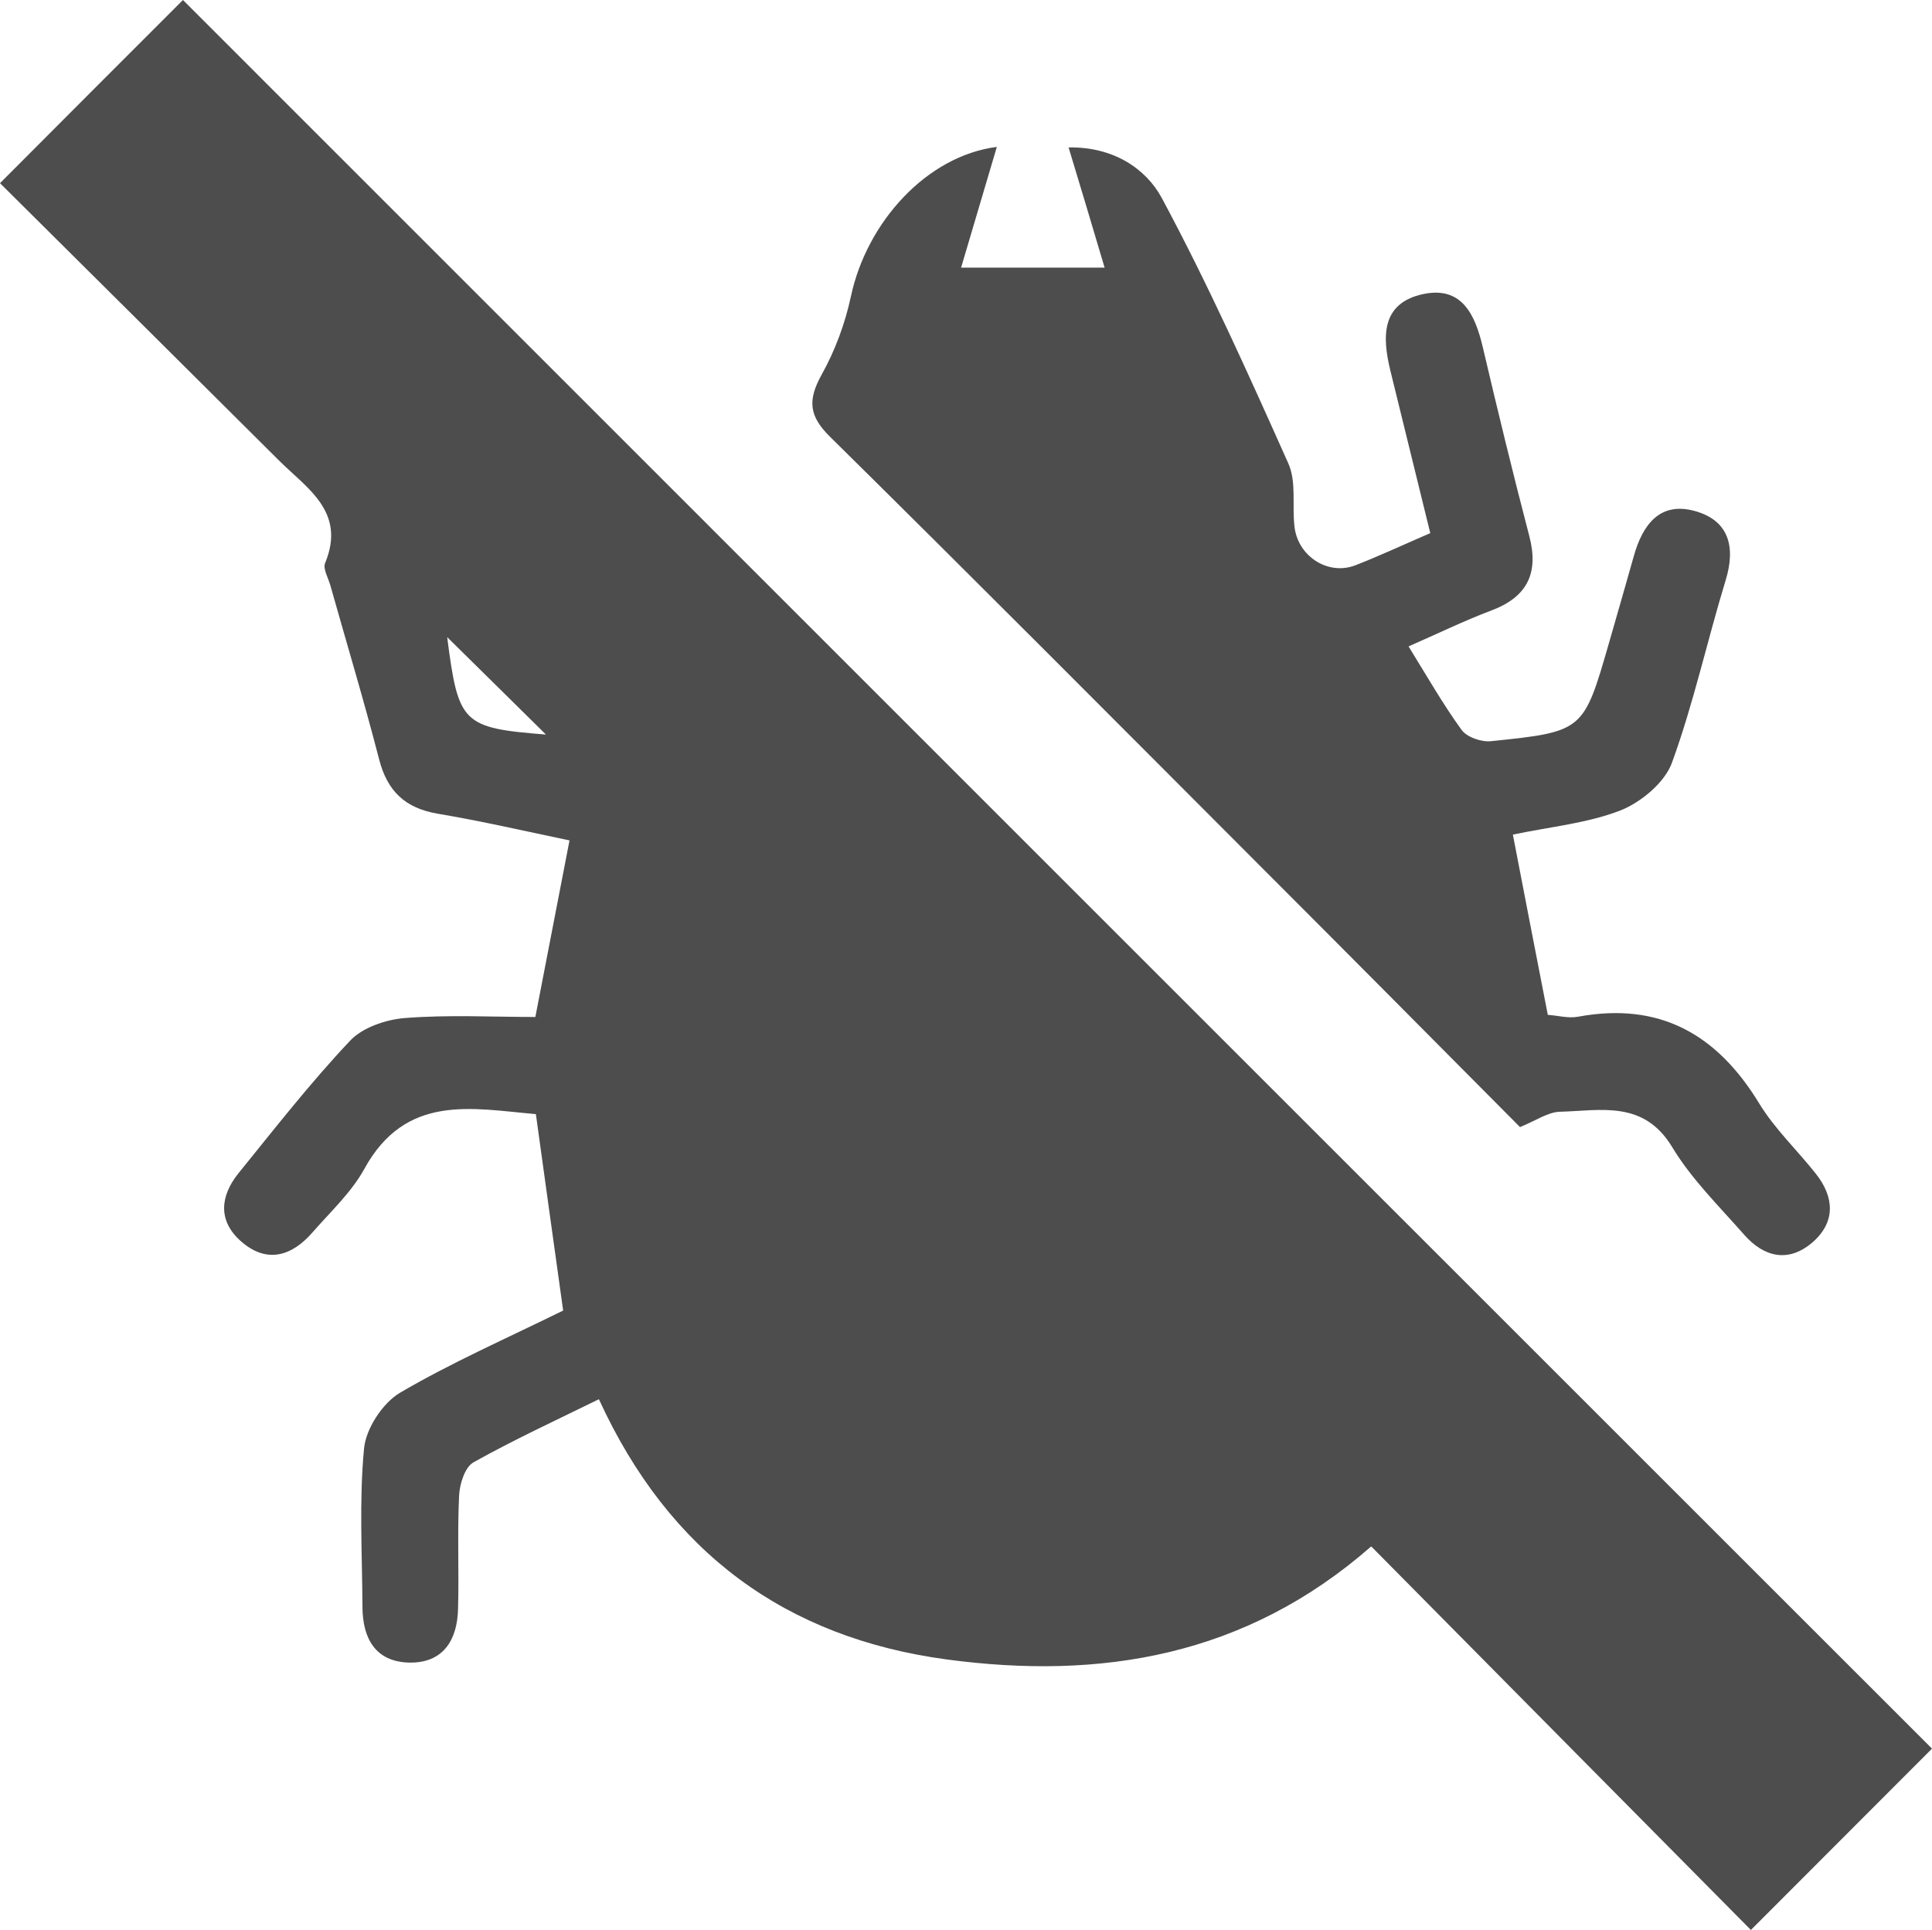
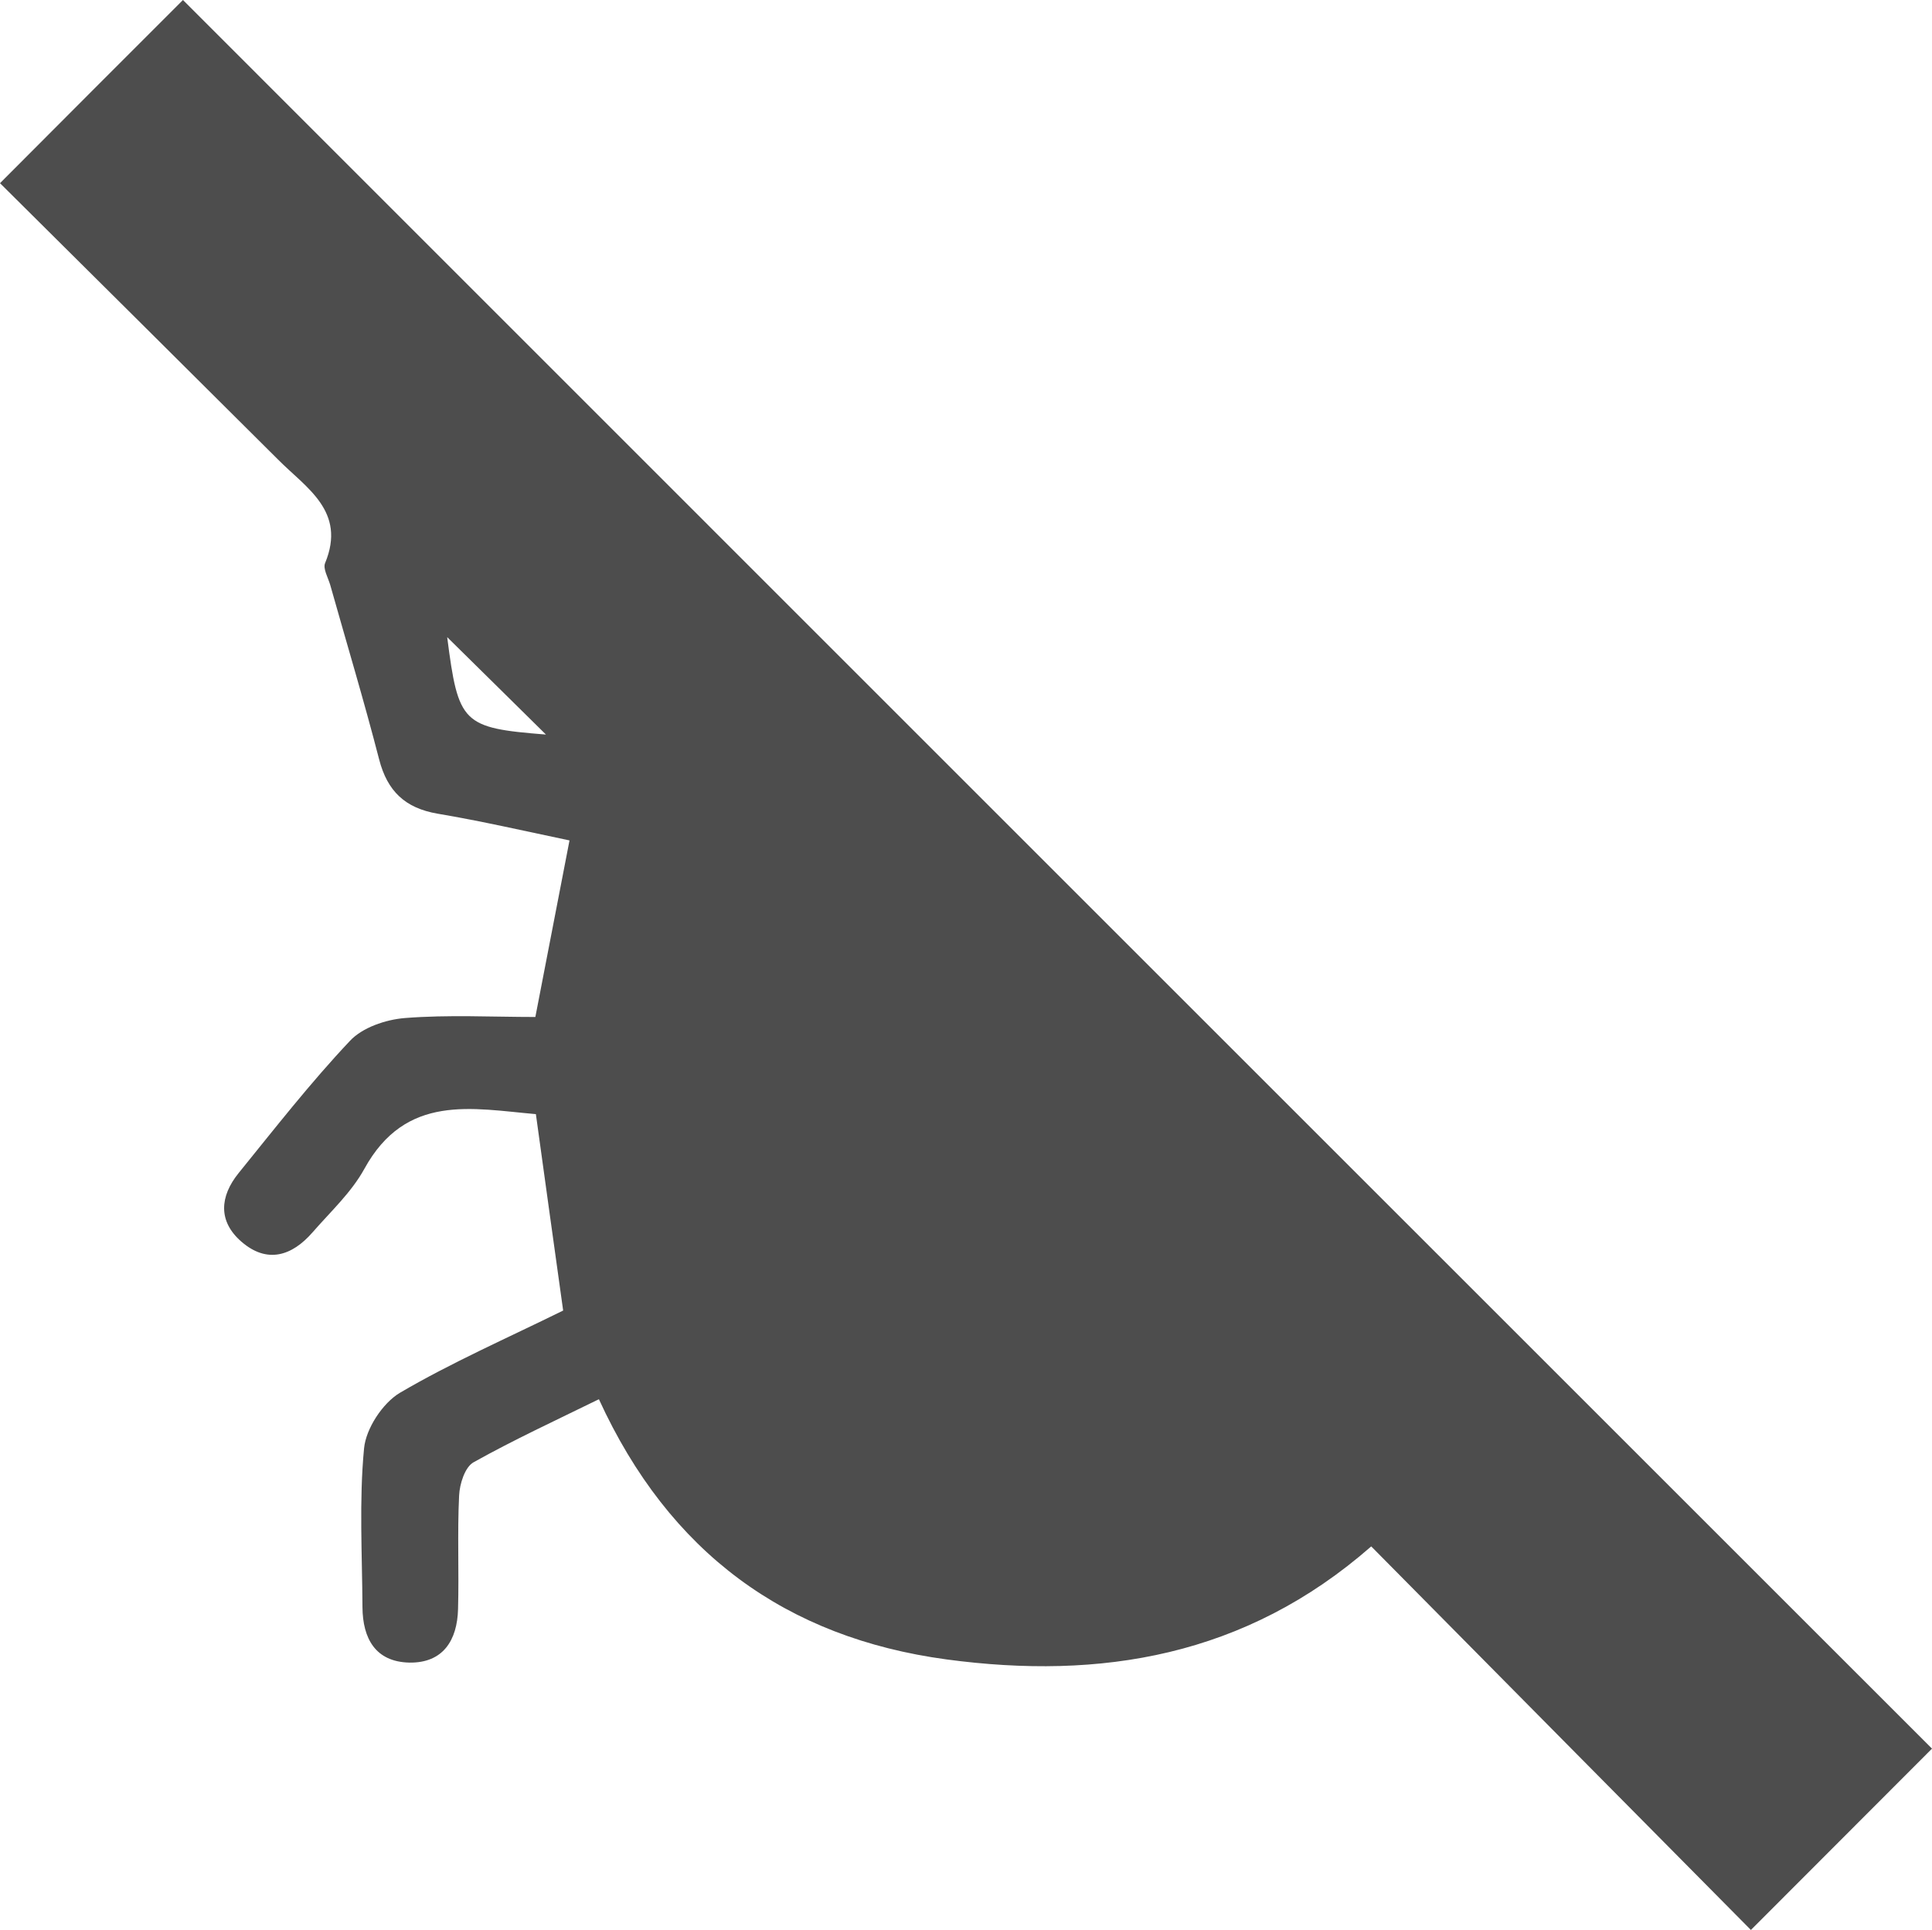
<svg xmlns="http://www.w3.org/2000/svg" version="1.1" id="レイヤー_1" x="0px" y="0px" viewBox="0 0 72.97 72.91" style="enable-background:new 0 0 72.97 72.91;" xml:space="preserve">
  <style type="text/css">
	.st0{fill:#4D4D4D;}
</style>
  <g>
    <path class="st0" d="M72.97,66.06c-2.18,2.19-4.48,4.48-6.84,6.85c-4.67-4.71-9.44-9.54-14.34-14.49   c-4.76,4.17-10.23,5.05-16.04,4.27c-6.06-0.82-10.47-4.02-13.13-9.83c-1.63,0.8-3.21,1.53-4.73,2.38   c-0.33,0.18-0.53,0.82-0.55,1.26c-0.07,1.43,0,2.86-0.04,4.29c-0.03,1.17-0.56,2.04-1.84,2.02c-1.28-0.03-1.76-0.91-1.77-2.09   c-0.01-2-0.13-4.02,0.06-6c0.07-0.75,0.7-1.71,1.35-2.1c1.96-1.15,4.06-2.07,6.17-3.11c-0.34-2.45-0.68-4.86-1.03-7.42   c-2.41-0.21-4.91-0.79-6.48,2.07c-0.49,0.89-1.27,1.61-1.95,2.39c-0.78,0.9-1.72,1.2-2.69,0.36c-0.89-0.77-0.82-1.71-0.11-2.59   c1.37-1.69,2.71-3.41,4.2-4.99c0.47-0.51,1.35-0.81,2.08-0.87c1.64-0.13,3.29-0.04,4.93-0.04c0.44-2.27,0.85-4.38,1.29-6.67   c-1.67-0.35-3.32-0.73-4.98-1.01c-1.23-0.21-1.9-0.85-2.21-2.05c-0.57-2.21-1.23-4.4-1.85-6.6c-0.08-0.27-0.28-0.61-0.19-0.82   c0.81-1.96-0.72-2.84-1.78-3.91C6.98,13.85,3.45,10.35,0,6.92C2.41,4.5,4.71,2.2,6.91,0C28.9,21.99,50.97,44.07,72.97,66.06    M20.62,27.75c-1.34-1.32-2.57-2.54-3.73-3.68C17.31,27.34,17.46,27.5,20.62,27.75" />
-     <path class="st0" d="M54.02,20.14c-0.53-2.16-1.02-4.15-1.51-6.15c-0.31-1.28-0.34-2.54,1.24-2.88c1.46-0.31,1.96,0.77,2.25,1.99   c0.56,2.39,1.14,4.78,1.76,7.15c0.37,1.41-0.08,2.31-1.45,2.82c-1.01,0.38-1.99,0.86-3.11,1.35c0.68,1.1,1.29,2.17,2,3.15   c0.2,0.28,0.75,0.47,1.12,0.43c3.49-0.36,3.49-0.38,4.45-3.71c0.32-1.1,0.63-2.2,0.94-3.29c0.33-1.17,0.98-2.07,2.32-1.69   c1.27,0.36,1.53,1.35,1.15,2.6c-0.7,2.29-1.21,4.65-2.03,6.9c-0.27,0.75-1.16,1.49-1.93,1.8c-1.25,0.49-2.65,0.62-4.08,0.92   c0.44,2.29,0.87,4.5,1.32,6.81c0.36,0.02,0.77,0.14,1.14,0.07c3.08-0.57,5.25,0.66,6.84,3.27c0.59,0.97,1.44,1.77,2.15,2.67   c0.7,0.89,0.74,1.83-0.14,2.59c-0.9,0.77-1.82,0.56-2.57-0.29c-0.94-1.07-1.99-2.1-2.72-3.31c-1.08-1.79-2.7-1.38-4.24-1.34   c-0.45,0.01-0.9,0.33-1.51,0.58c-2.97-2.99-6.43-6.48-9.9-9.95c-5.37-5.38-10.74-10.78-16.15-16.12c-0.81-0.79-0.86-1.39-0.33-2.35   c0.51-0.91,0.89-1.94,1.11-2.97c0.6-2.8,2.86-5.3,5.51-5.64c-0.46,1.55-0.89,3.01-1.35,4.56h5.42c-0.46-1.55-0.88-2.96-1.36-4.54   c1.69-0.03,2.92,0.8,3.52,1.91c1.75,3.26,3.27,6.65,4.78,10.03c0.31,0.69,0.14,1.58,0.23,2.37c0.12,1.13,1.26,1.87,2.29,1.48   C52.08,21.01,52.96,20.6,54.02,20.14" />
  </g>
</svg>